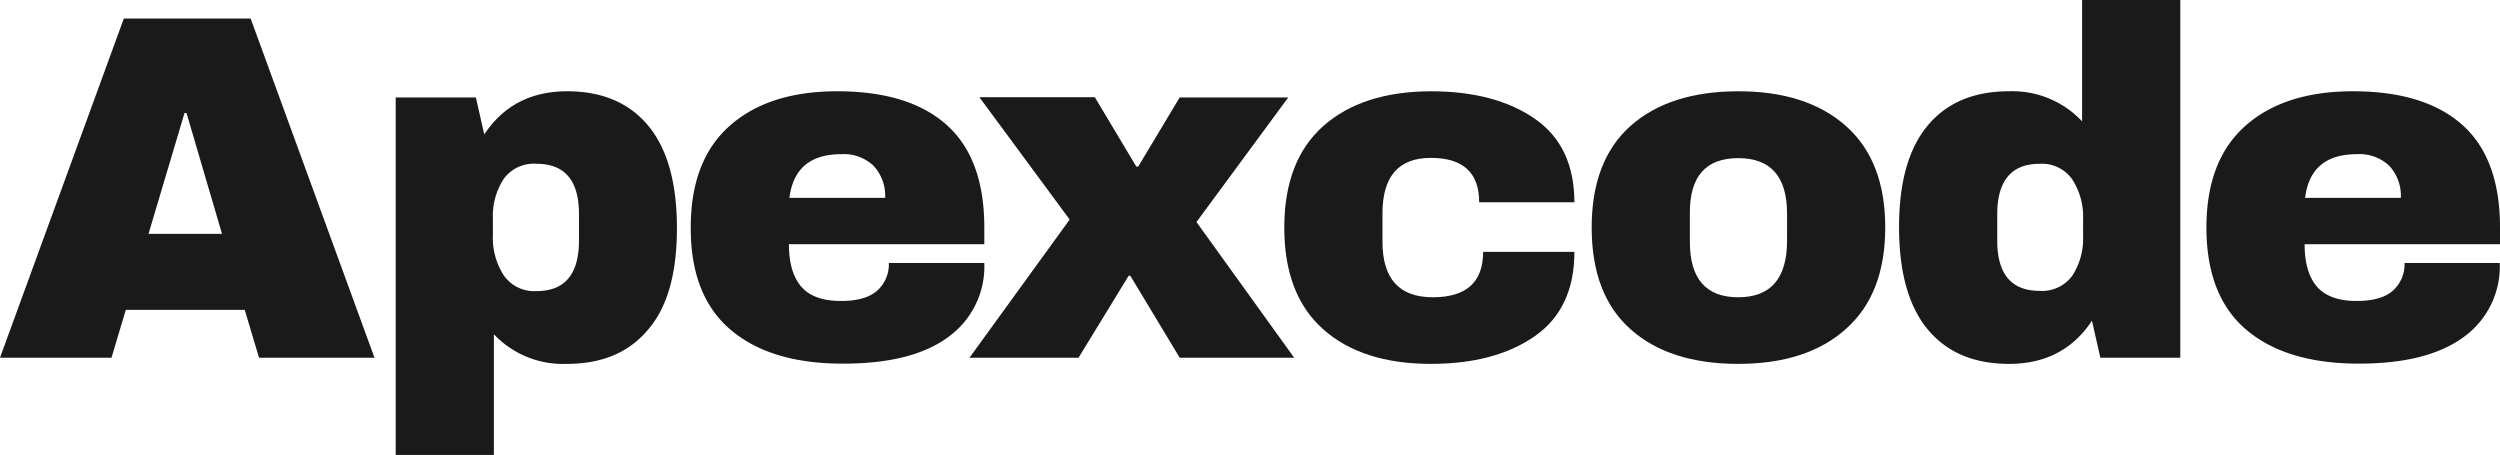
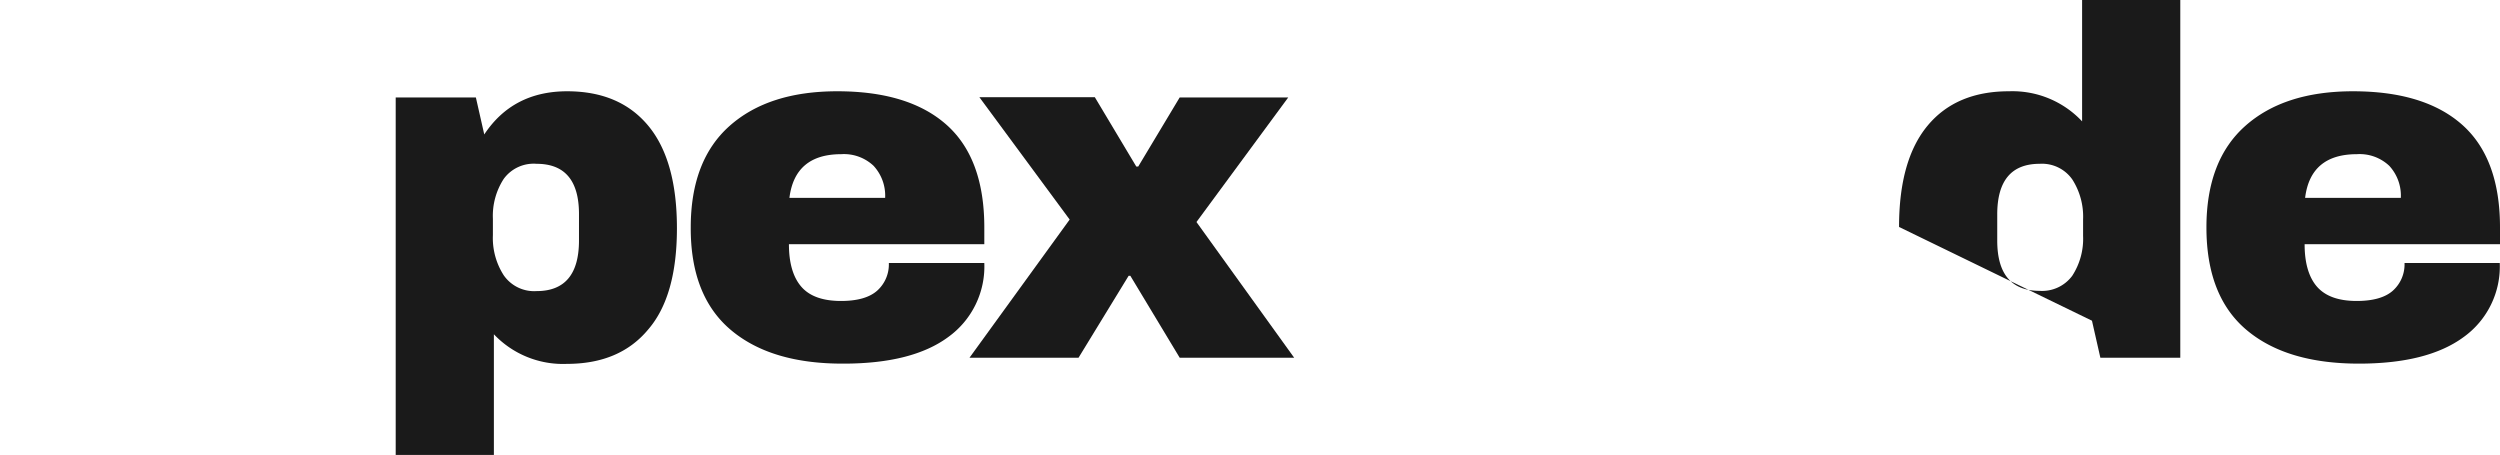
<svg xmlns="http://www.w3.org/2000/svg" viewBox="0 0 405.36 73.76">
  <defs>
    <style>.cls-1{fill:#1a1a1a;}</style>
  </defs>
  <g id="Layer_2" data-name="Layer 2">
    <g id="svg1">
-       <path class="cls-1" d="M42,58l-2.32-7.76H20.4L18.08,58H0L20.08,3H40.64L60.72,58ZM24.08,37.92H36l-5.76-19.6h-.32Z" />
      <path class="cls-1" d="M105.12,20.4Q109.76,26,109.76,37T105.12,53.4Q100.49,59,91.92,59a15.43,15.43,0,0,1-11.84-4.8v19.6H64.16v-58h13l1.36,6q4.63-7,13.44-7Q100.48,14.8,105.12,20.4ZM81.68,29a11,11,0,0,0-1.76,6.48v2.64a11.16,11.16,0,0,0,1.76,6.52A6,6,0,0,0,87,47.2q6.89,0,6.88-8.24V34.72q0-8.16-6.88-8.16A6,6,0,0,0,81.68,29Z" />
      <path class="cls-1" d="M153.48,20.24q6.12,5.45,6.12,16.64V39.6H127.92q0,4.56,2,6.88t6.44,2.32q4,0,5.88-1.68a5.72,5.72,0,0,0,1.88-4.48H159.6a14.09,14.09,0,0,1-5.84,12q-5.83,4.32-17,4.32Q125,59,118.48,53.48T112,36.88Q112,26,118.32,20.4t17.44-5.6Q147.36,14.8,153.48,20.24ZM128,32.08h15.52a7.12,7.12,0,0,0-1.88-5.2A7,7,0,0,0,136.4,25Q128.89,25,128,32.08Z" />
      <path class="cls-1" d="M209.84,58H191.28l-8-13.28H183L174.88,58H157.2l16.24-22.4L158.8,15.76h18.72L184.24,27h.32l6.72-11.2h17.6L194,36Z" />
-       <path class="cls-1" d="M248.84,19.24q6.43,4.44,6.44,13.56H239.84q0-7.2-7.84-7.2t-7.84,9V39.2q0,9,8.16,9t8.16-7.36h14.8q0,9.2-6.44,13.68T232,59q-11.12,0-17.44-5.6t-6.32-16.48q0-10.88,6.32-16.48T232,14.8Q242.4,14.8,248.84,19.24Z" />
-       <path class="cls-1" d="M299.32,20.44q6.36,5.64,6.36,16.44t-6.36,16.44Q293,59,281.84,59t-17.44-5.6q-6.31-5.59-6.32-16.48T264.4,20.4q6.32-5.59,17.44-5.6T299.32,20.44ZM274,34.64V39.2q0,9,7.84,9t7.92-9V34.64q0-9-7.92-9T274,34.64Z" />
-       <path class="cls-1" d="M340.56,58l-1.36-6q-4.63,7-13.44,7-8.56,0-13.2-5.6T307.92,36.8q0-10.87,4.64-16.44t13.2-5.56a15.48,15.48,0,0,1,11.84,4.88V0h15.92V58ZM323.84,34.8V39q0,8.16,6.88,8.16A6.07,6.07,0,0,0,336,44.72a11,11,0,0,0,1.76-6.48V35.6A11.16,11.16,0,0,0,336,29.08a6,6,0,0,0-5.28-2.52Q323.83,26.56,323.84,34.8Z" />
+       <path class="cls-1" d="M340.56,58l-1.36-6T307.92,36.8q0-10.87,4.64-16.44t13.2-5.56a15.48,15.48,0,0,1,11.84,4.88V0h15.92V58ZM323.84,34.8V39q0,8.16,6.88,8.16A6.07,6.07,0,0,0,336,44.72a11,11,0,0,0,1.76-6.48V35.6A11.16,11.16,0,0,0,336,29.08a6,6,0,0,0-5.28-2.52Q323.83,26.56,323.84,34.8Z" />
      <path class="cls-1" d="M399.24,20.24q6.12,5.45,6.12,16.64V39.6H373.68q0,4.56,2,6.88c1.36,1.55,3.5,2.32,6.44,2.32,2.66,0,4.63-.56,5.88-1.68a5.72,5.72,0,0,0,1.88-4.48h15.44a14.09,14.09,0,0,1-5.84,12q-5.85,4.32-17,4.32-11.76,0-18.24-5.48t-6.48-16.6q0-10.88,6.32-16.48t17.44-5.6Q393.12,14.8,399.24,20.24ZM373.76,32.08h15.52a7.12,7.12,0,0,0-1.88-5.2A7,7,0,0,0,382.16,25Q374.63,25,373.76,32.08Z" />
    </g>
  </g>
</svg>